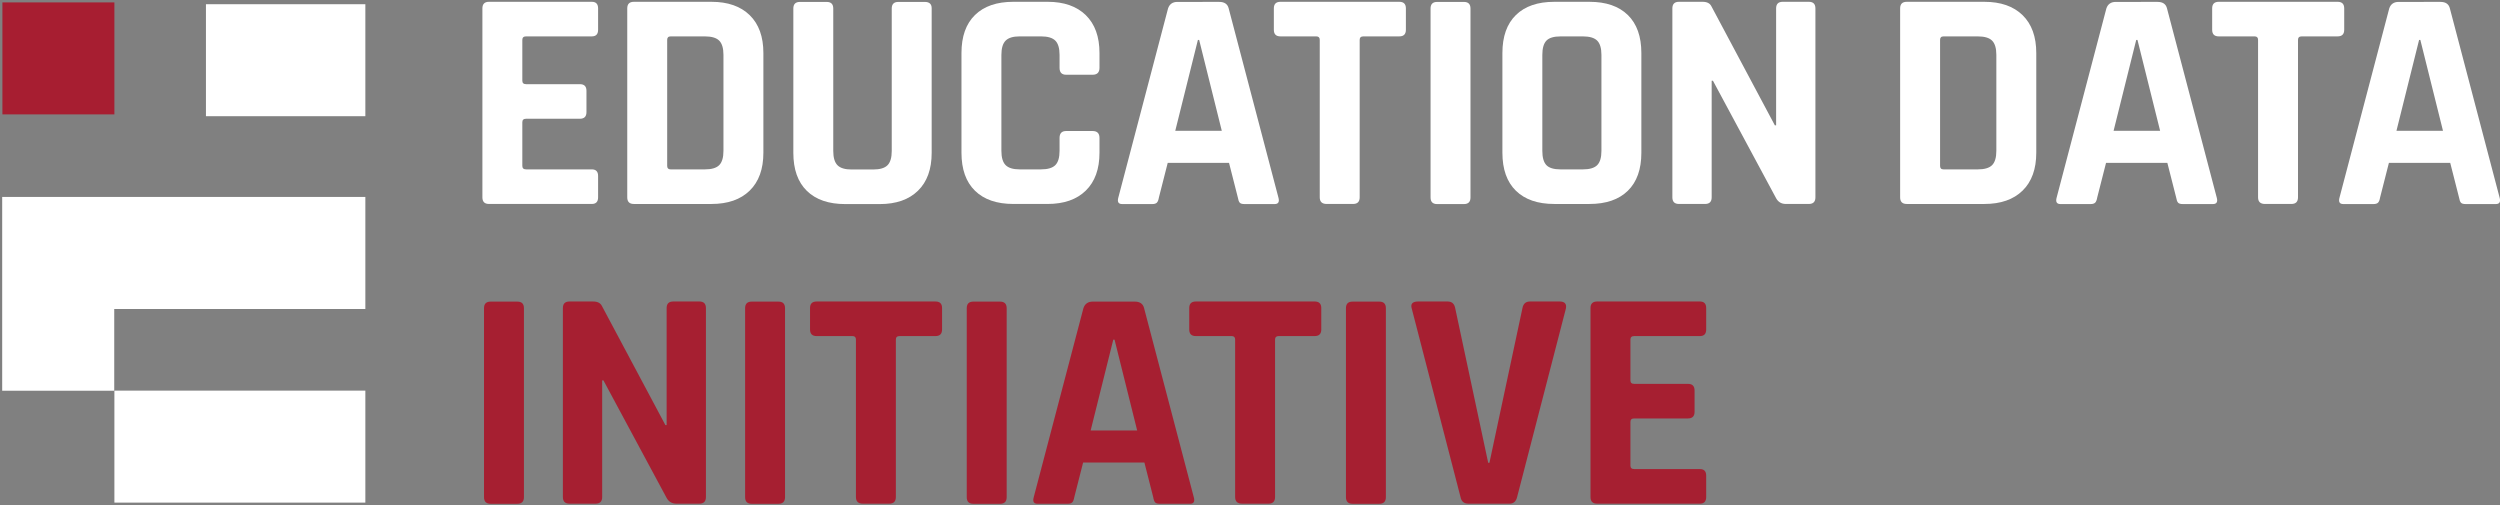
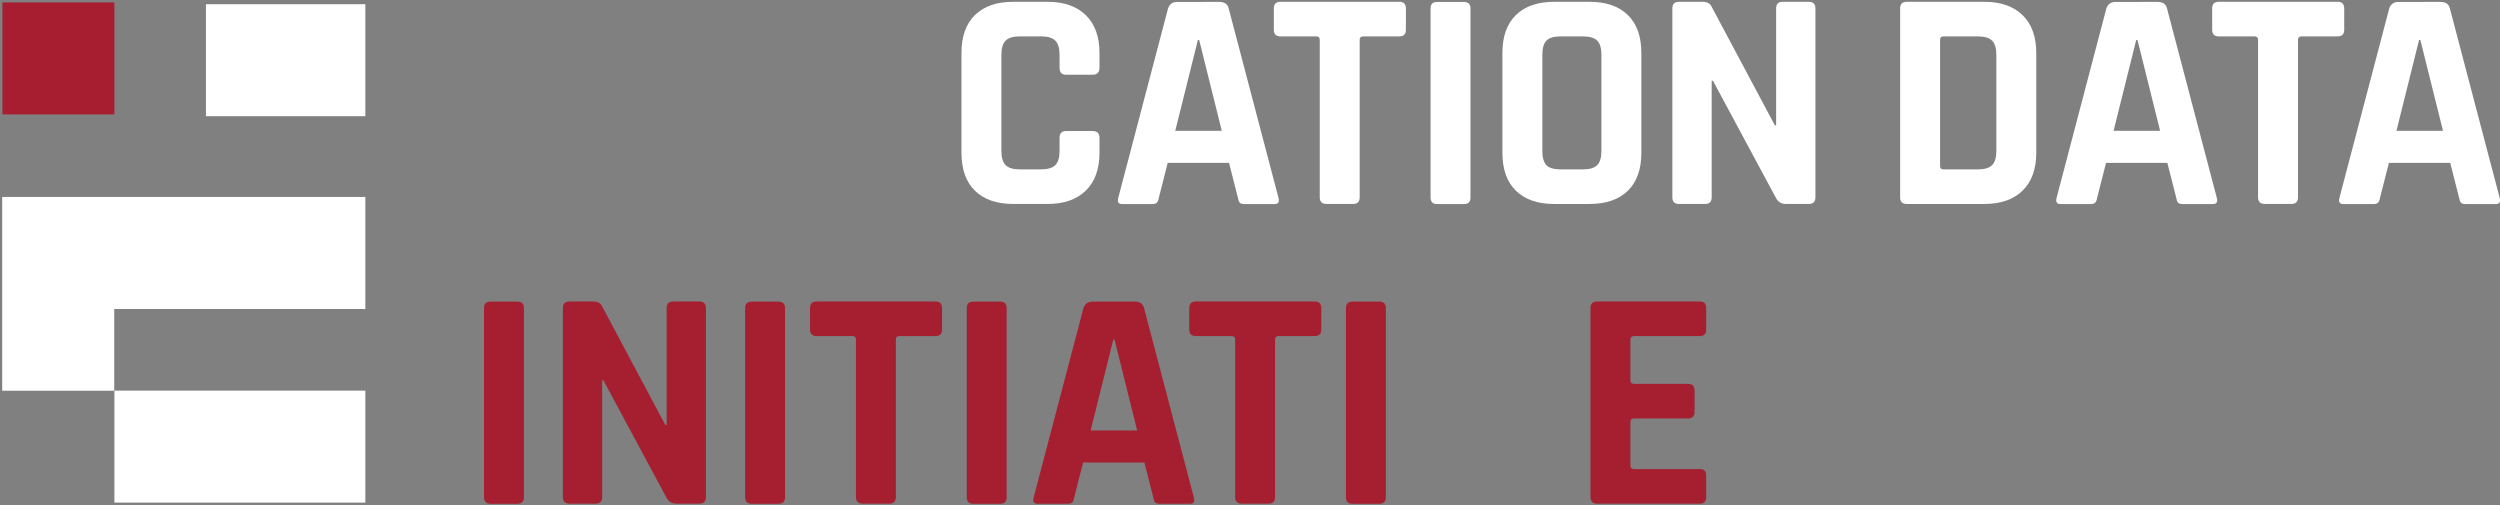
<svg xmlns="http://www.w3.org/2000/svg" viewBox="18.15 17.489 182.453 36.857">
  <rect x="18.15" y="17.489" width="182.453" height="36.857" fill="#808080" stroke="none" />
  <path d="M 26.499 54.17 L 44.814 54.17 L 44.814 45.997 L 26.499 45.997 Z" style="fill: rgb(255, 255, 255); fill-opacity: 1; fill-rule: evenodd; stroke-width: 0.353;" id="path124" />
  <path d="M 44.99 45.821 L 44.99 54.346 L 26.323 54.346 L 26.323 45.821 Z M 26.675 53.994 L 44.638 53.994 L 44.638 46.173 L 26.675 46.173 Z" style="fill: none;" />
  <g id="g126" transform="matrix(0.353, 0, 0, -0.353, 44.814, 31.861)">
    <path d="m 0,0 h -51.917 -23.166 v -40.072 h 23.166 v 16.905 H 0 Z" style="fill:#ffffff;fill-opacity:1;fill-rule:evenodd;stroke:none" id="path128" />
  </g>
  <path d="M 33.18 25.97 L 44.814 25.97 L 44.814 17.797 L 33.18 17.797 Z" style="fill: rgb(255, 255, 255); fill-opacity: 1; fill-rule: evenodd; stroke-width: 0.353;" id="path130" />
  <path d="M 44.99 17.621 L 44.99 26.146 L 33.004 26.146 L 33.004 17.621 Z M 33.356 25.794 L 44.638 25.794 L 44.638 17.973 L 33.356 17.973 Z" style="fill: none;" />
  <path d="M 18.326 25.837 L 26.499 25.837 L 26.499 17.665 L 18.326 17.665 Z" style="fill: rgb(167, 30, 49); fill-opacity: 1; fill-rule: evenodd; stroke-width: 0.353;" id="path132" />
-   <path d="M 26.675 17.489 L 26.675 26.013 L 18.15 26.013 L 18.15 17.489 Z M 18.502 25.661 L 26.323 25.661 L 26.323 17.841 L 18.502 17.841 Z" style="fill: none;" />
  <g id="g134" transform="matrix(0.353, 0, 0, -0.353, 61.341, 32.374)">
-     <path d="m 0,0 h -21.256 c -0.909,0 -1.364,0.455 -1.364,1.365 V 40.43 c 0,0.91 0.455,1.365 1.364,1.365 H 0 c 0.866,0 1.3,-0.455 1.3,-1.365 V 36.01 C 1.3,35.1 0.866,34.645 0,34.645 h -13.586 c -0.519,0 -0.779,-0.239 -0.779,-0.715 v -8.45 c 0,-0.478 0.26,-0.715 0.779,-0.715 h 11.115 c 0.91,0 1.366,-0.455 1.366,-1.365 v -4.42 c 0,-0.91 -0.456,-1.365 -1.366,-1.365 h -11.115 c -0.519,0 -0.779,-0.239 -0.779,-0.715 V 7.865 c 0,-0.477 0.26,-0.715 0.779,-0.715 H 0 c 0.866,0 1.3,-0.455 1.3,-1.365 V 1.365 C 1.3,0.455 0.866,0 0,0" style="fill:#ffffff;fill-opacity:1;fill-rule:nonzero;stroke:none" id="path136" />
-   </g>
+     </g>
  <g id="g138" transform="matrix(0.353, 0, 0, -0.353, 67.094, 29.851)">
-     <path d="m 0,0 h 7.085 c 1.387,0 2.372,0.292 2.957,0.877 0.585,0.585 0.878,1.571 0.878,2.958 V 23.66 c 0,1.386 -0.293,2.373 -0.878,2.958 -0.585,0.585 -1.57,0.877 -2.957,0.877 H 0 c -0.478,0 -0.715,-0.239 -0.715,-0.715 V 0.715 C -0.715,0.238 -0.478,0 0,0 M -8.97,-5.785 V 33.28 c 0,0.91 0.455,1.365 1.365,1.365 H 8.45 c 3.38,0 6.013,-0.921 7.898,-2.762 1.884,-1.843 2.827,-4.453 2.827,-7.833 V 3.445 c 0,-3.38 -0.943,-5.991 -2.827,-7.832 C 14.463,-6.23 11.83,-7.15 8.45,-7.15 H -7.605 c -0.91,0 -1.365,0.455 -1.365,1.365" style="fill:#ffffff;fill-opacity:1;fill-rule:nonzero;stroke:none" id="path140" />
-   </g>
+     </g>
  <g id="g142" transform="matrix(0.353, 0, 0, -0.353, 83.712, 17.629)">
-     <path d="m 0,0 h 5.46 c 0.953,0 1.431,-0.434 1.431,-1.3 v -29.9 c 0,-3.38 -0.943,-5.991 -2.829,-7.832 -1.884,-1.843 -4.517,-2.763 -7.897,-2.763 h -7.149 c -3.424,0 -6.068,0.91 -7.931,2.73 -1.863,1.82 -2.795,4.441 -2.795,7.865 v 29.835 c 0,0.91 0.455,1.365 1.365,1.365 h 5.526 c 0.91,0 1.364,-0.455 1.364,-1.365 V -30.81 c 0,-1.387 0.293,-2.373 0.878,-2.958 0.585,-0.585 1.549,-0.877 2.892,-0.877 h 4.486 c 1.386,0 2.372,0.292 2.957,0.877 0.585,0.585 0.878,1.571 0.878,2.958 V -1.365 C -1.364,-0.455 -0.909,0 0,0" style="fill:#ffffff;fill-opacity:1;fill-rule:nonzero;stroke:none" id="path144" />
-   </g>
+     </g>
  <g id="g146" transform="matrix(0.353, 0, 0, -0.353, 94.606, 32.374)">
    <path d="m 0,0 h -7.085 c -3.424,0 -6.067,0.91 -7.93,2.73 -1.864,1.82 -2.795,4.441 -2.795,7.865 V 31.2 c 0,3.423 0.931,6.045 2.795,7.865 1.863,1.82 4.506,2.73 7.93,2.73 H 0 c 3.38,0 6.013,-0.921 7.897,-2.762 1.885,-1.843 2.828,-4.453 2.828,-7.833 v -3.055 c 0,-0.954 -0.477,-1.43 -1.43,-1.43 h -5.46 c -0.91,0 -1.365,0.476 -1.365,1.43 v 2.665 c 0,1.386 -0.292,2.373 -0.877,2.958 -0.585,0.585 -1.572,0.877 -2.958,0.877 h -4.42 c -1.344,0 -2.308,-0.292 -2.893,-0.877 -0.585,-0.585 -0.877,-1.572 -0.877,-2.958 V 10.985 c 0,-1.387 0.292,-2.373 0.877,-2.958 0.585,-0.585 1.549,-0.877 2.893,-0.877 h 4.42 c 1.386,0 2.373,0.292 2.958,0.877 0.585,0.585 0.877,1.571 0.877,2.958 v 2.665 c 0,0.953 0.455,1.43 1.365,1.43 h 5.46 c 0.953,0 1.43,-0.477 1.43,-1.43 V 10.595 C 10.725,7.215 9.782,4.604 7.897,2.763 6.013,0.92 3.38,0 0,0" style="fill:#ffffff;fill-opacity:1;fill-rule:nonzero;stroke:none" id="path148" />
  </g>
  <g id="g150" transform="matrix(0.353, 0, 0, -0.353, 105.574, 20.404)">
    <path d="M 0,0 -4.68,-18.785 H 4.94 L 0.261,0 Z m -9.425,-33.93 h -6.24 c -0.779,0 -1.04,0.455 -0.779,1.365 L -6.175,6.5 c 0.303,0.91 0.953,1.365 1.95,1.365 H 4.42 C 5.503,7.865 6.153,7.41 6.37,6.5 l 10.271,-39.065 c 0.259,-0.91 0,-1.365 -0.781,-1.365 H 9.62 c -0.477,0 -0.802,0.097 -0.974,0.292 -0.174,0.195 -0.304,0.553 -0.391,1.073 l -1.819,7.15 H -6.239 l -1.821,-7.15 c -0.087,-0.52 -0.227,-0.878 -0.422,-1.073 -0.195,-0.195 -0.51,-0.292 -0.943,-0.292" style="fill:#ffffff;fill-opacity:1;fill-rule:nonzero;stroke:none" id="path152" />
  </g>
  <g id="g154" transform="matrix(0.353, 0, 0, -0.353, 116.899, 32.374)">
    <path d="M 0,0 H -5.46 C -6.414,0 -6.89,0.455 -6.89,1.365 V 33.93 c 0,0.476 -0.239,0.715 -0.714,0.715 h -7.411 c -0.91,0 -1.365,0.455 -1.365,1.365 v 4.42 c 0,0.91 0.455,1.365 1.365,1.365 h 24.57 c 0.91,0 1.365,-0.455 1.365,-1.365 v -4.42 c 0,-0.91 -0.455,-1.365 -1.365,-1.365 H 2.146 c -0.521,0 -0.781,-0.239 -0.781,-0.715 V 1.365 C 1.365,0.455 0.91,0 0,0" style="fill:#ffffff;fill-opacity:1;fill-rule:nonzero;stroke:none" id="path156" />
  </g>
  <g id="g158" transform="matrix(0.353, 0, 0, -0.353, 125.468, 18.111)">
    <path d="m 0,0 v -39.065 c 0,-0.91 -0.455,-1.365 -1.365,-1.365 H -6.89 c -0.91,0 -1.365,0.455 -1.365,1.365 V 0 c 0,0.91 0.455,1.365 1.365,1.365 h 5.525 C -0.455,1.365 0,0.91 0,0" style="fill:#ffffff;fill-opacity:1;fill-rule:nonzero;stroke:none" id="path160" />
  </g>
  <g id="g162" transform="matrix(0.353, 0, 0, -0.353, 132.042, 29.851)">
    <path d="M 0,0 H 4.614 C 6.001,0 6.987,0.292 7.572,0.877 8.157,1.462 8.449,2.448 8.449,3.835 V 23.66 c 0,1.386 -0.292,2.373 -0.877,2.958 -0.585,0.585 -1.571,0.877 -2.958,0.877 H 0 c -1.388,0 -2.362,-0.292 -2.926,-0.877 -0.563,-0.585 -0.845,-1.572 -0.845,-2.958 V 3.835 c 0,-1.387 0.282,-2.373 0.845,-2.958 C -2.362,0.292 -1.388,0 0,0 m 5.979,-7.15 h -7.28 c -3.423,0 -6.067,0.91 -7.929,2.73 -1.864,1.82 -2.795,4.441 -2.795,7.865 V 24.05 c 0,3.423 0.931,6.045 2.795,7.865 1.862,1.82 4.506,2.73 7.929,2.73 h 7.28 c 3.423,0 6.067,-0.91 7.93,-2.73 1.863,-1.82 2.796,-4.442 2.796,-7.865 V 3.445 c 0,-3.424 -0.933,-6.045 -2.796,-7.865 -1.863,-1.82 -4.507,-2.73 -7.93,-2.73" style="fill:#ffffff;fill-opacity:1;fill-rule:nonzero;stroke:none" id="path164" />
  </g>
  <g id="g166" transform="matrix(0.353, 0, 0, -0.353, 142.588, 32.374)">
    <path d="m 0,0 h -5.396 c -0.91,0 -1.365,0.455 -1.365,1.365 V 40.43 c 0,0.91 0.455,1.365 1.365,1.365 h 4.875 c 0.911,0 1.517,-0.304 1.821,-0.91 L 14.43,16.25 h 0.259 v 24.18 c 0,0.91 0.456,1.365 1.366,1.365 h 5.394 c 0.91,0 1.365,-0.455 1.365,-1.365 V 1.365 C 22.814,0.455 22.359,0 21.449,0 h -4.744 c -0.954,0 -1.647,0.433 -2.08,1.3 l -13,24.18 H 1.364 V 1.365 C 1.364,0.455 0.909,0 0,0" style="fill:#ffffff;fill-opacity:1;fill-rule:nonzero;stroke:none" id="path168" />
  </g>
  <g id="g170" transform="matrix(0.353, 0, 0, -0.353, 159.991, 29.851)">
    <path d="m 0,0 h 7.085 c 1.386,0 2.372,0.292 2.957,0.877 0.585,0.585 0.878,1.571 0.878,2.958 V 23.66 c 0,1.386 -0.293,2.373 -0.878,2.958 -0.585,0.585 -1.571,0.877 -2.957,0.877 H 0 c -0.478,0 -0.715,-0.239 -0.715,-0.715 V 0.715 C -0.715,0.238 -0.478,0 0,0 M -8.971,-5.785 V 33.28 c 0,0.91 0.455,1.365 1.366,1.365 H 8.449 c 3.381,0 6.013,-0.921 7.899,-2.762 1.884,-1.843 2.827,-4.453 2.827,-7.833 V 3.445 c 0,-3.38 -0.943,-5.991 -2.827,-7.832 C 14.462,-6.23 11.83,-7.15 8.449,-7.15 H -7.605 c -0.911,0 -1.366,0.455 -1.366,1.365" style="fill:#ffffff;fill-opacity:1;fill-rule:nonzero;stroke:none" id="path172" />
  </g>
  <g id="g174" transform="matrix(0.353, 0, 0, -0.353, 174.054, 20.404)">
    <path d="M 0,0 -4.68,-18.785 H 4.94 L 0.26,0 Z m -9.425,-33.93 h -6.24 c -0.78,0 -1.04,0.455 -0.78,1.365 L -6.175,6.5 c 0.303,0.91 0.952,1.365 1.95,1.365 H 4.42 C 5.503,7.865 6.152,7.41 6.37,6.5 l 10.27,-39.065 c 0.26,-0.91 0,-1.365 -0.78,-1.365 H 9.62 c -0.477,0 -0.803,0.097 -0.974,0.292 -0.174,0.195 -0.304,0.553 -0.391,1.073 l -1.819,7.15 H -6.24 l -1.82,-7.15 c -0.087,-0.52 -0.227,-0.878 -0.422,-1.073 -0.196,-0.195 -0.51,-0.292 -0.943,-0.292" style="fill:#ffffff;fill-opacity:1;fill-rule:nonzero;stroke:none" id="path176" />
  </g>
  <g id="g178" transform="matrix(0.353, 0, 0, -0.353, 185.379, 32.374)">
    <path d="M 0,0 H -5.46 C -6.414,0 -6.891,0.455 -6.891,1.365 V 33.93 c 0,0.476 -0.238,0.715 -0.714,0.715 h -7.411 c -0.909,0 -1.364,0.455 -1.364,1.365 v 4.42 c 0,0.91 0.455,1.365 1.364,1.365 H 9.555 c 0.91,0 1.365,-0.455 1.365,-1.365 v -4.42 c 0,-0.91 -0.455,-1.365 -1.365,-1.365 h -7.41 c -0.52,0 -0.78,-0.239 -0.78,-0.715 V 1.365 C 1.365,0.455 0.91,0 0,0" style="fill:#ffffff;fill-opacity:1;fill-rule:nonzero;stroke:none" id="path180" />
  </g>
  <g id="g182" transform="matrix(0.353, 0, 0, -0.353, 194.698, 20.404)">
    <path d="M 0,0 -4.68,-18.785 H 4.94 L 0.26,0 Z m -9.425,-33.93 h -6.24 c -0.78,0 -1.04,0.455 -0.78,1.365 L -6.175,6.5 c 0.303,0.91 0.952,1.365 1.95,1.365 H 4.42 C 5.503,7.865 6.152,7.41 6.37,6.5 l 10.27,-39.065 c 0.26,-0.91 0,-1.365 -0.78,-1.365 H 9.62 c -0.477,0 -0.803,0.097 -0.974,0.292 -0.174,0.195 -0.304,0.553 -0.391,1.073 l -1.819,7.15 H -6.24 l -1.82,-7.15 c -0.087,-0.52 -0.227,-0.878 -0.422,-1.073 -0.196,-0.195 -0.51,-0.292 -0.943,-0.292" style="fill:#ffffff;fill-opacity:1;fill-rule:nonzero;stroke:none" id="path184" />
  </g>
  <g id="g186" transform="matrix(0.353, 0, 0, -0.353, 56.388, 39.983)">
    <path d="m 0,0 v -39.065 c 0,-0.91 -0.455,-1.365 -1.365,-1.365 h -5.526 c -0.91,0 -1.365,0.455 -1.365,1.365 V 0 c 0,0.91 0.455,1.365 1.365,1.365 h 5.526 C -0.455,1.365 0,0.91 0,0" style="fill:#a61f31;fill-opacity:1;fill-rule:nonzero;stroke:none" id="path188" />
  </g>
  <g id="g190" transform="matrix(0.353, 0, 0, -0.353, 61.616, 54.246)">
    <path d="M 0,0 H -5.395 C -6.305,0 -6.76,0.455 -6.76,1.365 V 40.43 c 0,0.91 0.455,1.365 1.365,1.365 h 4.875 c 0.911,0 1.517,-0.304 1.821,-0.91 L 14.431,16.25 h 0.259 v 24.18 c 0,0.91 0.456,1.365 1.366,1.365 h 5.394 c 0.91,0 1.365,-0.455 1.365,-1.365 V 1.365 C 22.815,0.455 22.36,0 21.45,0 h -4.745 c -0.953,0 -1.647,0.433 -2.08,1.3 l -13,24.18 H 1.365 V 1.365 C 1.365,0.455 0.91,0 0,0" style="fill:#a61f31;fill-opacity:1;fill-rule:nonzero;stroke:none" id="path192" />
  </g>
  <g id="g194" transform="matrix(0.353, 0, 0, -0.353, 75.443, 39.983)">
    <path d="m 0,0 v -39.065 c 0,-0.91 -0.455,-1.365 -1.365,-1.365 H -6.89 c -0.91,0 -1.365,0.455 -1.365,1.365 V 0 c 0,0.91 0.455,1.365 1.365,1.365 h 5.525 C -0.455,1.365 0,0.91 0,0" style="fill:#a61f31;fill-opacity:1;fill-rule:nonzero;stroke:none" id="path196" />
  </g>
  <g id="g198" transform="matrix(0.353, 0, 0, -0.353, 83.049, 54.246)">
    <path d="M 0,0 H -5.46 C -6.414,0 -6.89,0.455 -6.89,1.365 V 33.93 c 0,0.476 -0.239,0.715 -0.714,0.715 h -7.411 c -0.91,0 -1.365,0.455 -1.365,1.365 v 4.42 c 0,0.91 0.455,1.365 1.365,1.365 h 24.57 c 0.91,0 1.365,-0.455 1.365,-1.365 v -4.42 c 0,-0.91 -0.455,-1.365 -1.365,-1.365 H 2.146 c -0.521,0 -0.781,-0.239 -0.781,-0.715 V 1.365 C 1.365,0.455 0.91,0 0,0" style="fill:#a61f31;fill-opacity:1;fill-rule:nonzero;stroke:none" id="path200" />
  </g>
  <g id="g202" transform="matrix(0.353, 0, 0, -0.353, 91.618, 39.983)">
    <path d="m 0,0 v -39.065 c 0,-0.91 -0.455,-1.365 -1.365,-1.365 H -6.89 c -0.91,0 -1.365,0.455 -1.365,1.365 V 0 c 0,0.91 0.455,1.365 1.365,1.365 h 5.525 C -0.455,1.365 0,0.91 0,0" style="fill:#a61f31;fill-opacity:1;fill-rule:nonzero;stroke:none" id="path204" />
  </g>
  <g id="g206" transform="matrix(0.353, 0, 0, -0.353, 99.399, 42.276)">
    <path d="M 0,0 -4.68,-18.785 H 4.939 L 0.26,0 Z m -9.425,-33.93 h -6.24 c -0.78,0 -1.04,0.455 -0.78,1.365 L -6.175,6.5 c 0.303,0.91 0.952,1.365 1.949,1.365 H 4.42 C 5.503,7.865 6.152,7.41 6.37,6.5 l 10.27,-39.065 c 0.259,-0.91 0,-1.365 -0.78,-1.365 H 9.62 c -0.477,0 -0.803,0.097 -0.975,0.292 -0.173,0.195 -0.304,0.553 -0.39,1.073 l -1.82,7.15 H -6.24 l -1.821,-7.15 c -0.086,-0.52 -0.227,-0.878 -0.421,-1.073 -0.196,-0.195 -0.51,-0.292 -0.943,-0.292" style="fill:#a61f31;fill-opacity:1;fill-rule:nonzero;stroke:none" id="path208" />
  </g>
  <g id="g210" transform="matrix(0.353, 0, 0, -0.353, 110.724, 54.246)">
    <path d="M 0,0 H -5.46 C -6.414,0 -6.891,0.455 -6.891,1.365 V 33.93 c 0,0.476 -0.238,0.715 -0.714,0.715 h -7.411 c -0.91,0 -1.365,0.455 -1.365,1.365 v 4.42 c 0,0.91 0.455,1.365 1.365,1.365 H 9.555 c 0.91,0 1.365,-0.455 1.365,-1.365 v -4.42 c 0,-0.91 -0.455,-1.365 -1.365,-1.365 h -7.41 c -0.52,0 -0.781,-0.239 -0.781,-0.715 V 1.365 C 1.364,0.455 0.909,0 0,0" style="fill:#a61f31;fill-opacity:1;fill-rule:nonzero;stroke:none" id="path212" />
  </g>
  <g id="g214" transform="matrix(0.353, 0, 0, -0.353, 119.293, 39.983)">
    <path d="m 0,0 v -39.065 c 0,-0.91 -0.455,-1.365 -1.365,-1.365 h -5.526 c -0.91,0 -1.365,0.455 -1.365,1.365 V 0 c 0,0.91 0.455,1.365 1.365,1.365 h 5.526 C -0.455,1.365 0,0.91 0,0" style="fill:#a61f31;fill-opacity:1;fill-rule:nonzero;stroke:none" id="path216" />
  </g>
  <g id="g218" transform="matrix(0.353, 0, 0, -0.353, 128.32, 54.246)">
-     <path d="m 0,0 h -8.515 c -0.91,0 -1.453,0.455 -1.625,1.365 L -20.215,40.3 c -0.304,0.996 0.13,1.495 1.3,1.495 h 6.11 c 0.867,0 1.386,-0.455 1.56,-1.365 L -4.42,8.45 h 0.26 l 6.825,31.98 c 0.173,0.91 0.692,1.365 1.56,1.365 h 6.11 c 1.083,0 1.517,-0.499 1.3,-1.495 L 1.56,1.365 C 1.343,0.455 0.822,0 0,0" style="fill:#a61f31;fill-opacity:1;fill-rule:nonzero;stroke:none" id="path220" />
-   </g>
+     </g>
  <g id="g222" transform="matrix(0.353, 0, 0, -0.353, 142.211, 54.246)">
    <path d="m 0,0 h -21.254 c -0.91,0 -1.365,0.455 -1.365,1.365 V 40.43 c 0,0.91 0.455,1.365 1.365,1.365 H 0 c 0.867,0 1.301,-0.455 1.301,-1.365 V 36.01 C 1.301,35.1 0.867,34.645 0,34.645 h -13.584 c -0.52,0 -0.78,-0.239 -0.78,-0.715 v -8.45 c 0,-0.478 0.26,-0.715 0.78,-0.715 h 11.115 c 0.91,0 1.365,-0.455 1.365,-1.365 v -4.42 c 0,-0.91 -0.455,-1.365 -1.365,-1.365 h -11.115 c -0.52,0 -0.78,-0.239 -0.78,-0.715 V 7.865 c 0,-0.477 0.26,-0.715 0.78,-0.715 H 0 c 0.867,0 1.301,-0.455 1.301,-1.365 V 1.365 C 1.301,0.455 0.867,0 0,0" style="fill:#a61f31;fill-opacity:1;fill-rule:nonzero;stroke:none" id="path224" />
  </g>
</svg>